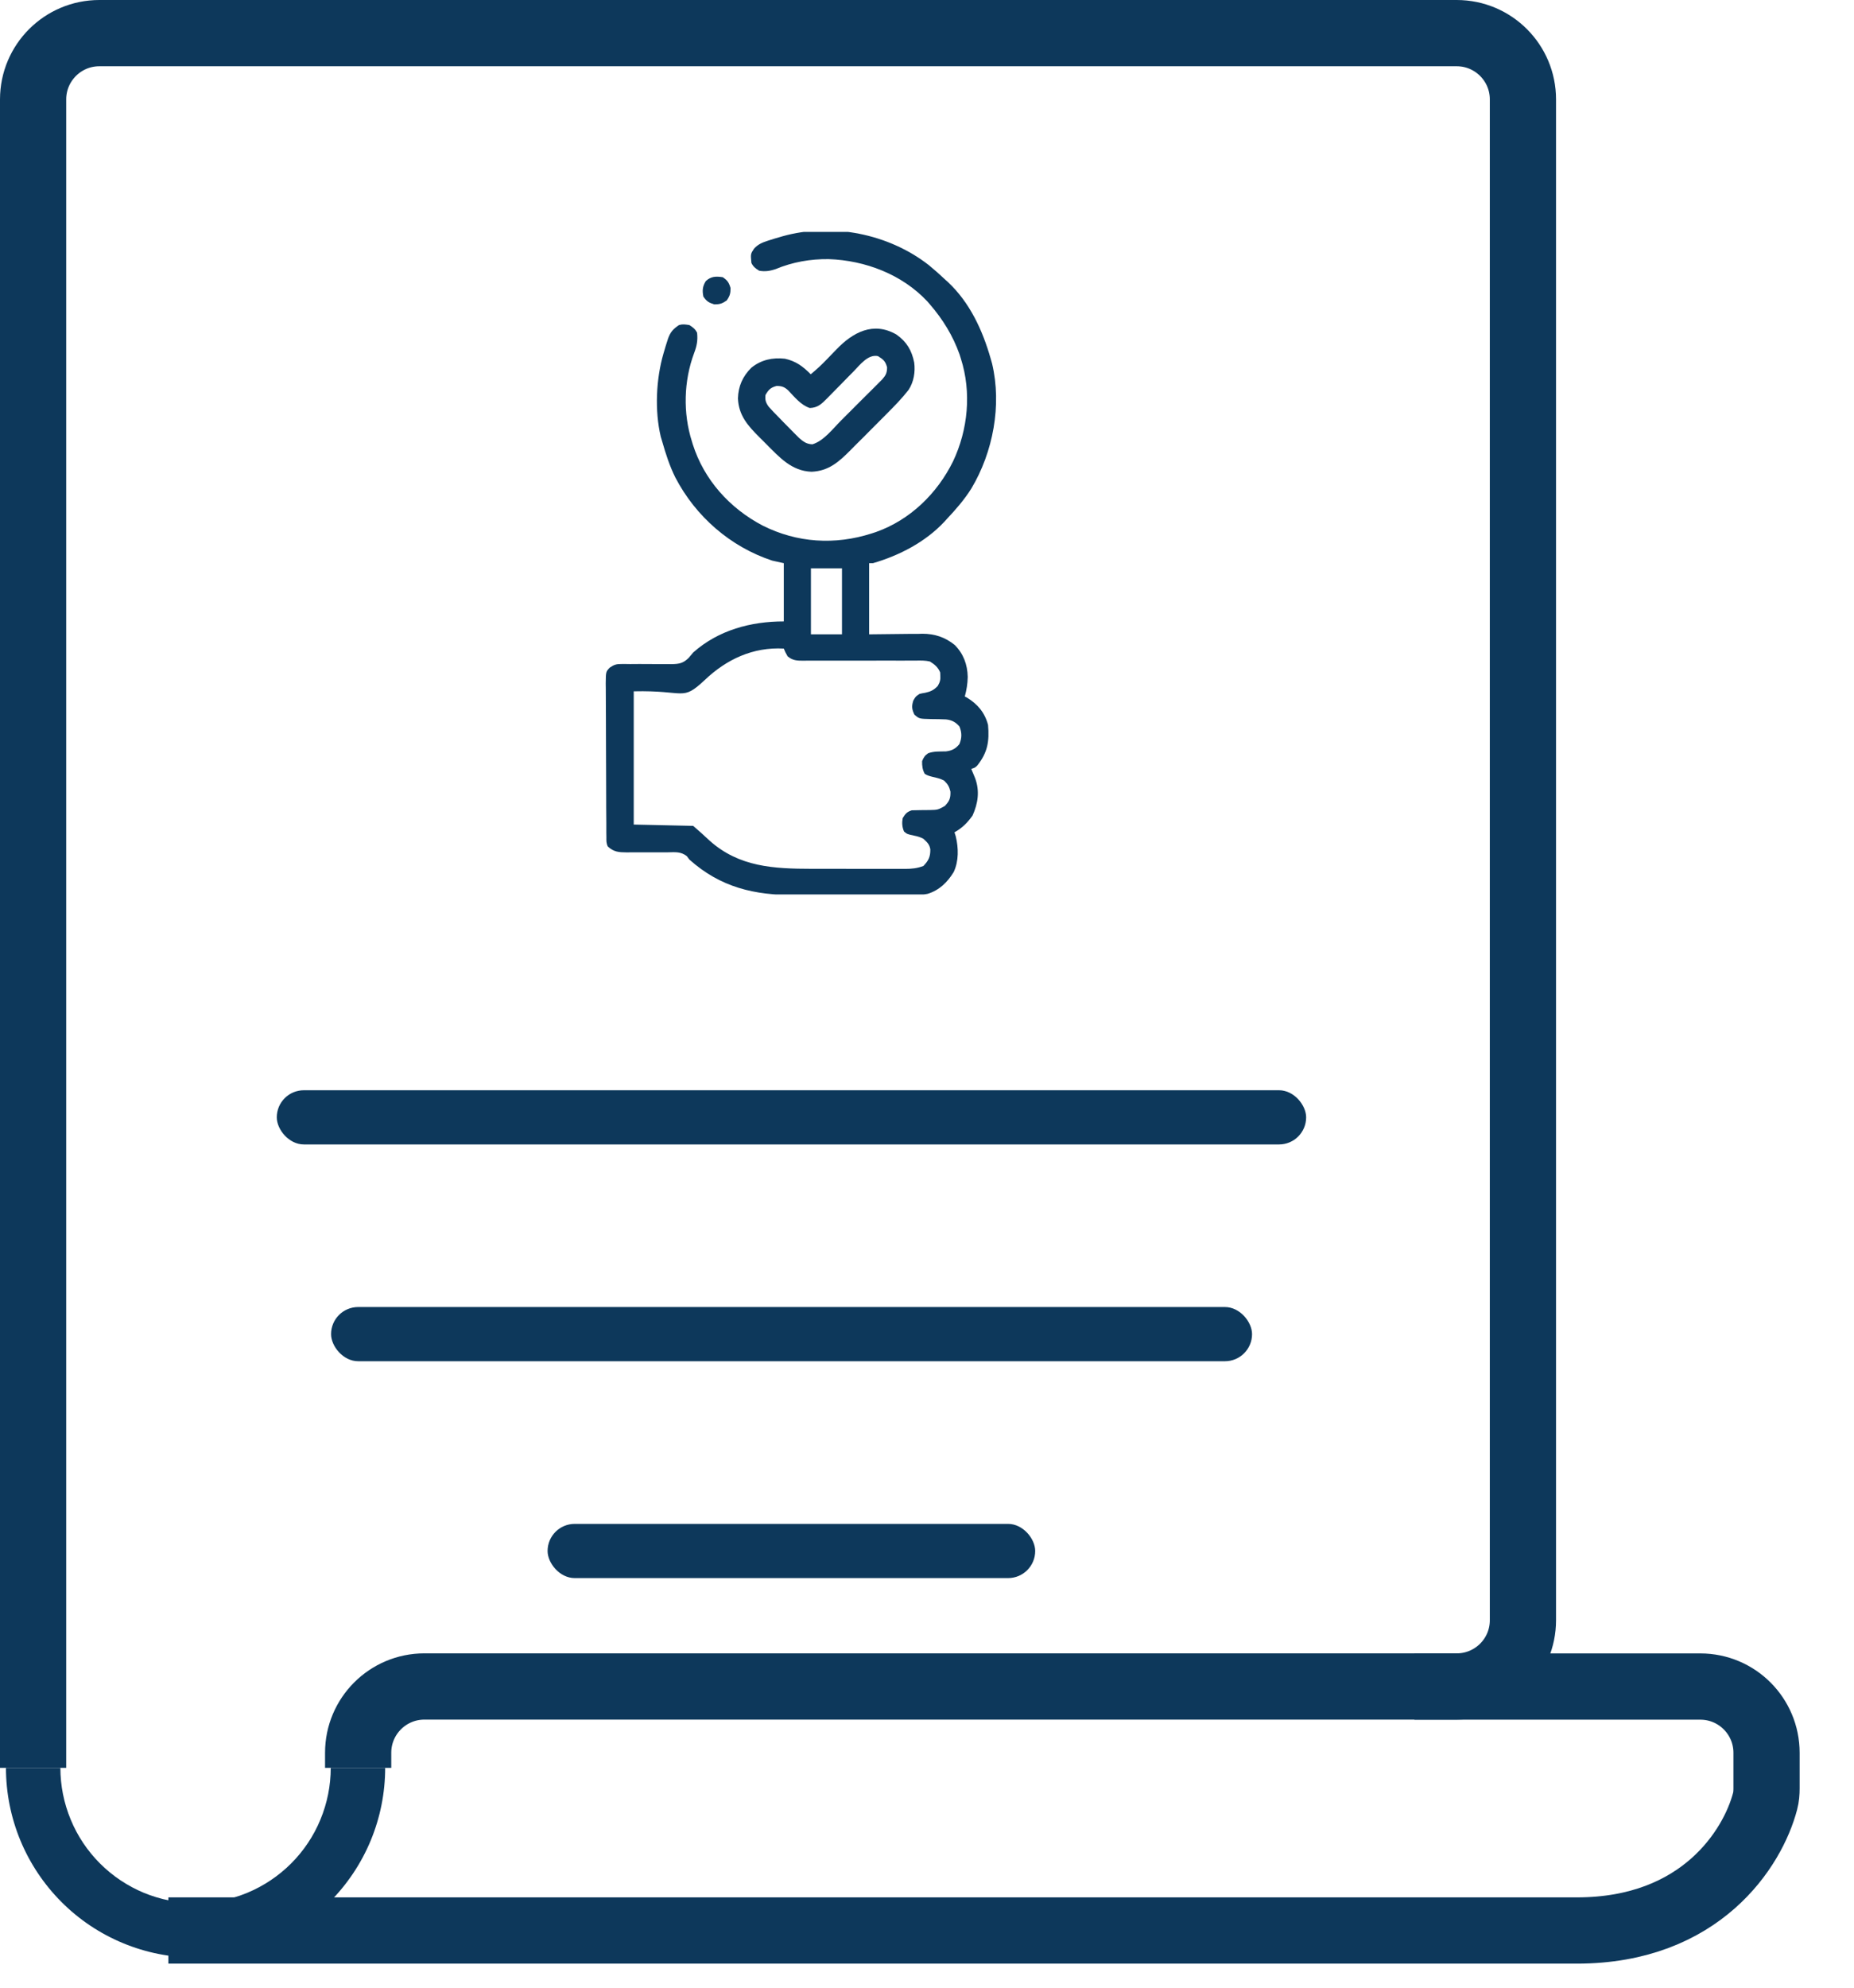
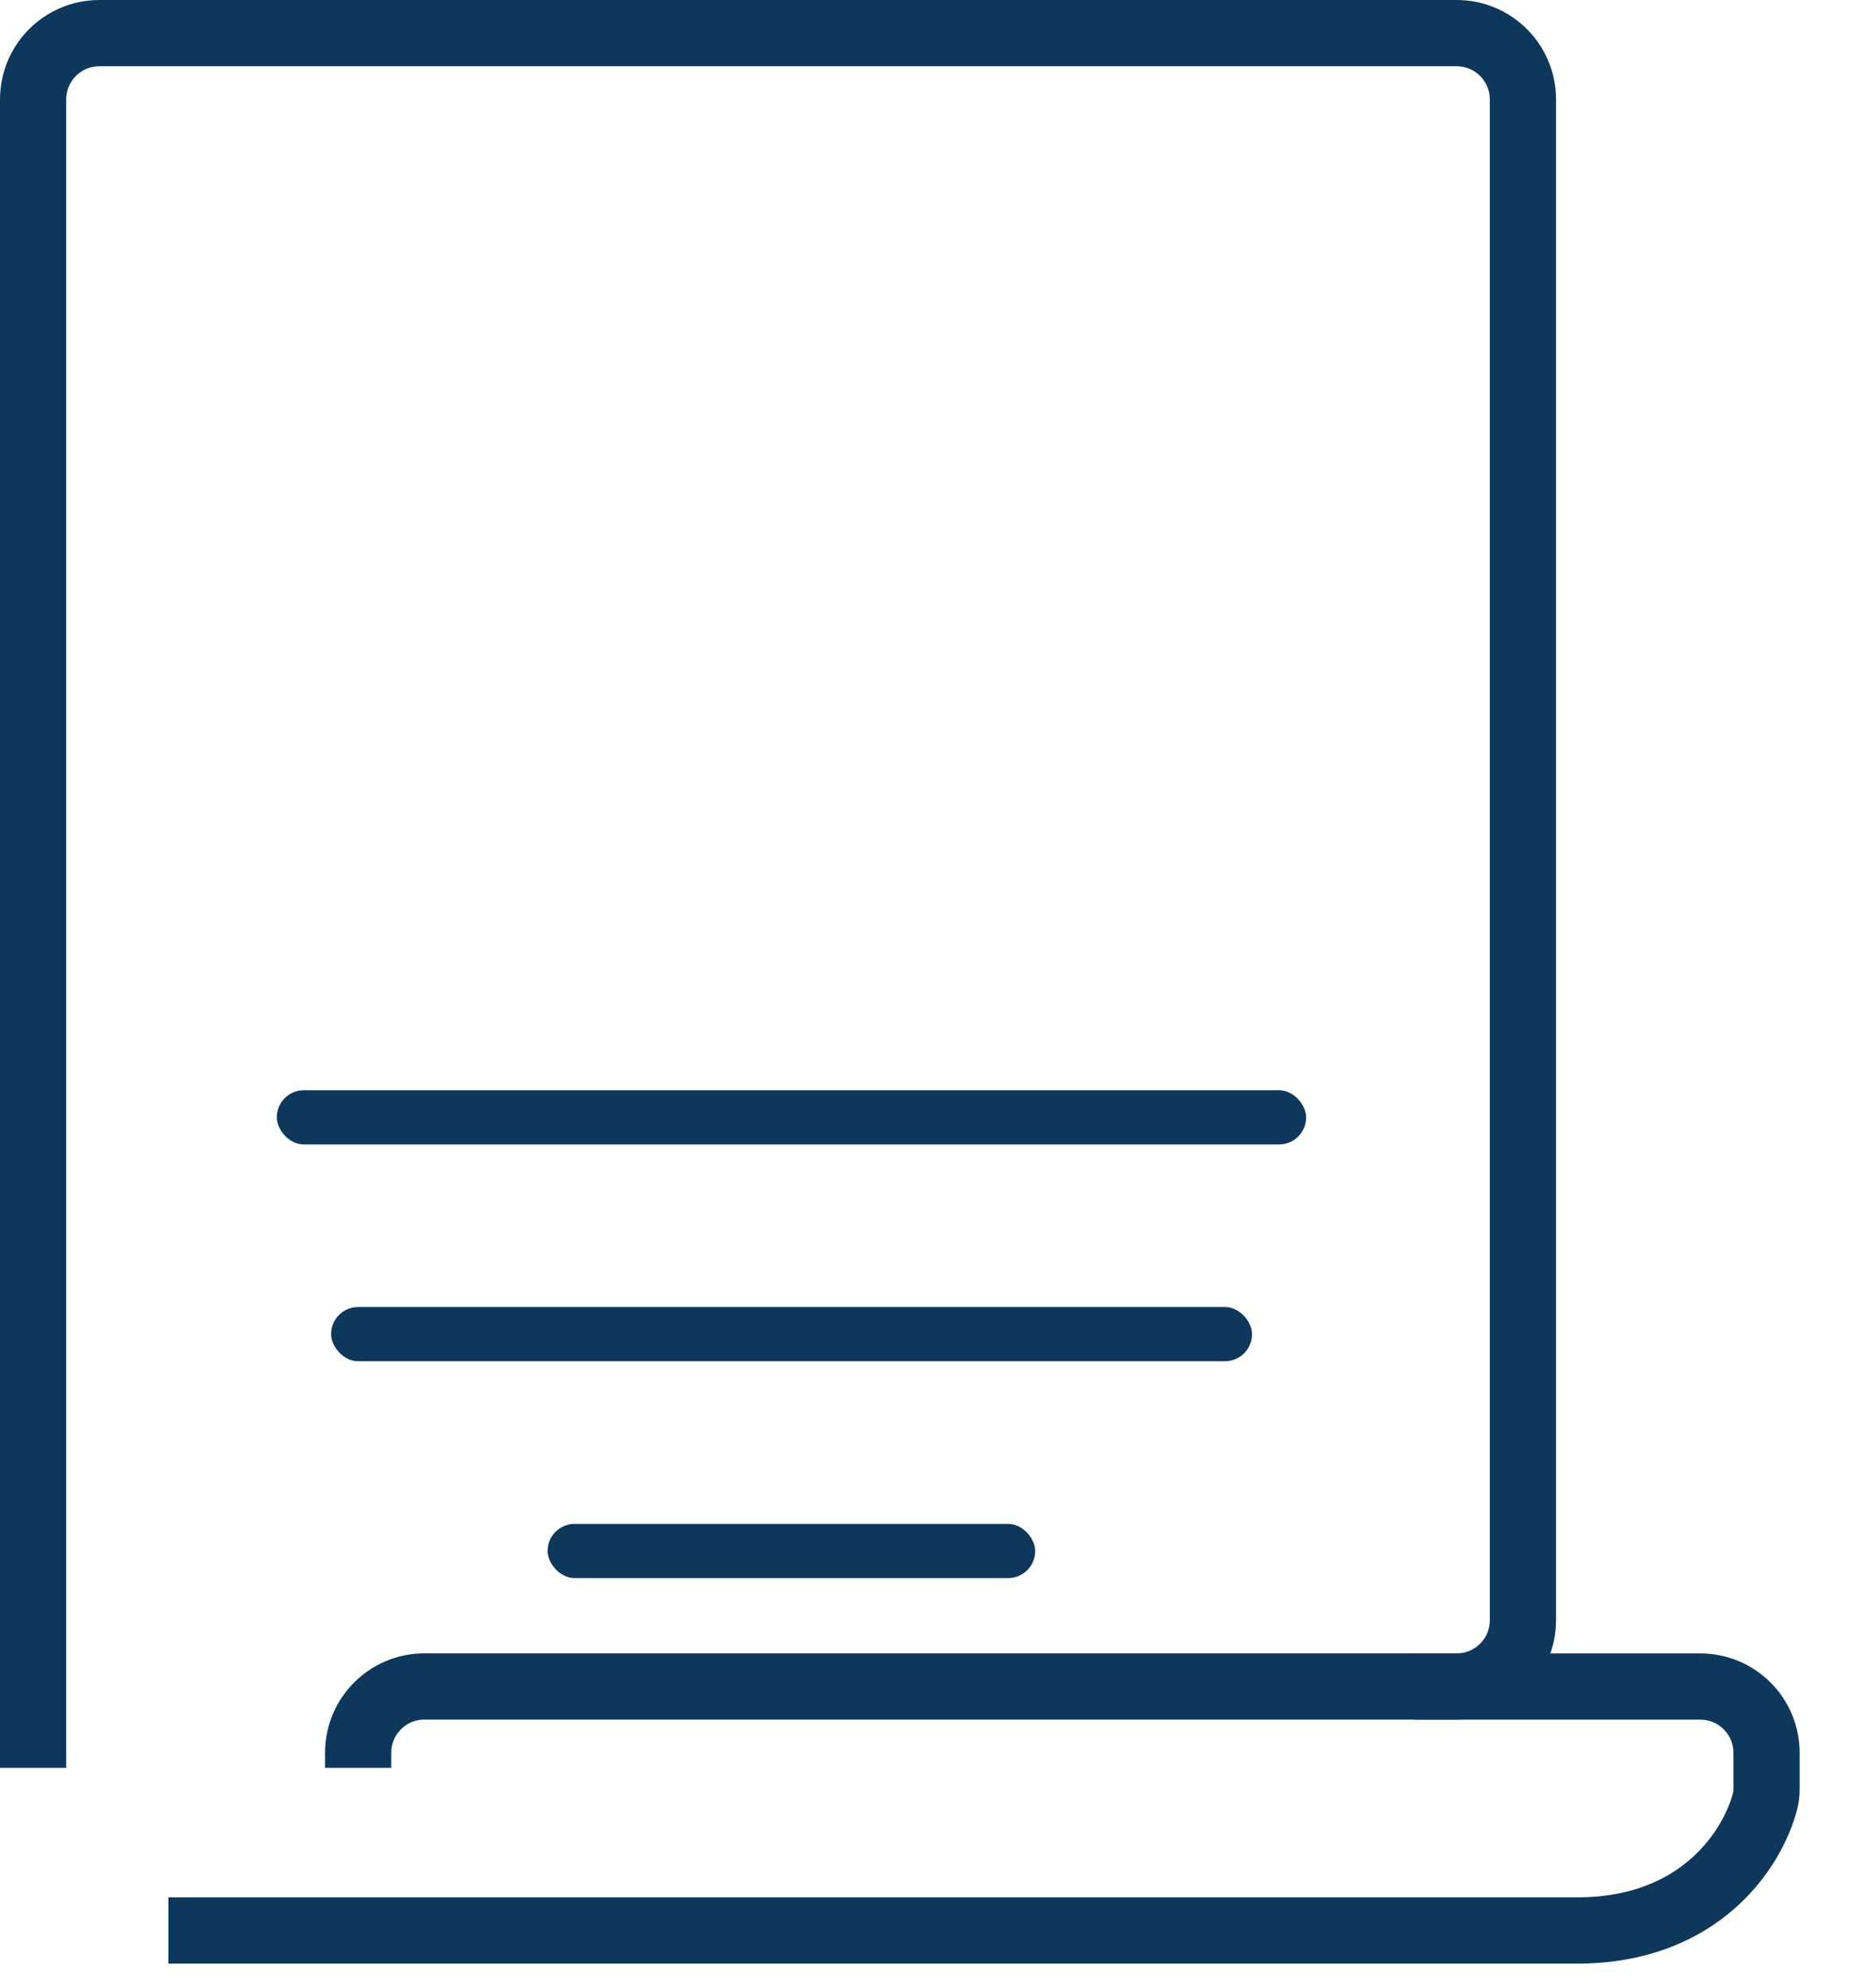
<svg xmlns="http://www.w3.org/2000/svg" width="28" height="30" viewBox="0 0 28 30" fill="none">
-   <path d="M5.817 26.682C5.817 27.058 5.743 27.43 5.599 27.778C5.455 28.125 5.244 28.441 4.978 28.707C4.712 28.973 4.397 29.184 4.049 29.328C3.702 29.472 3.33 29.546 2.953 29.546C2.577 29.546 2.205 29.472 1.858 29.328C1.51 29.184 1.194 28.973 0.929 28.707C0.663 28.441 0.452 28.125 0.308 27.778C0.164 27.43 0.09 27.058 0.09 26.682L0.912 26.682C0.912 26.95 0.965 27.215 1.068 27.463C1.17 27.711 1.321 27.936 1.51 28.125C1.7 28.315 1.925 28.465 2.172 28.568C2.42 28.67 2.685 28.723 2.953 28.723C3.222 28.723 3.487 28.67 3.735 28.568C3.982 28.465 4.207 28.315 4.397 28.125C4.586 27.936 4.737 27.711 4.839 27.463C4.942 27.215 4.995 26.95 4.995 26.682H5.817Z" fill="#0D385B" />
  <path d="M0.5 26.682V1.5C0.5 0.948 0.948 0.5 1.5 0.5H22C22.552 0.5 23 0.948 23 1.5V24.454C23 25.007 22.552 25.454 22 25.454H6.409C5.857 25.454 5.409 25.902 5.409 26.454V26.682" stroke="#0D385B" />
  <path d="M21.361 25.455H25.679C26.232 25.455 26.679 25.903 26.679 26.455V26.992C26.679 27.058 26.674 27.124 26.657 27.187C26.472 27.893 25.691 29.137 23.816 29.137C21.852 29.137 8.816 29.137 2.543 29.137" stroke="#0D385B" />
  <rect x="4.18" y="16.455" width="15.546" height="0.818" rx="0.409" fill="#0D385B" />
  <rect x="5" y="19.727" width="13.909" height="0.818" rx="0.409" fill="#0D385B" />
  <rect x="8.27" y="23" width="7.364" height="0.818" rx="0.409" fill="#0D385B" />
  <g clip-path="url(#clip0_9926_5775)">
    <path d="M14.028 4.002C14.114 4.073 14.197 4.146 14.278 4.223C14.291 4.234 14.304 4.246 14.317 4.258C14.648 4.569 14.839 4.984 14.962 5.414C14.969 5.438 14.976 5.463 14.983 5.488C15.132 6.116 14.998 6.824 14.67 7.373C14.564 7.542 14.434 7.691 14.297 7.836C14.28 7.855 14.28 7.855 14.262 7.875C13.975 8.181 13.583 8.384 13.184 8.5C13.165 8.5 13.146 8.5 13.126 8.5C13.126 8.854 13.126 9.209 13.126 9.574C13.438 9.571 13.438 9.571 13.751 9.567C13.79 9.567 13.83 9.567 13.87 9.567C13.89 9.566 13.91 9.566 13.93 9.565C14.116 9.565 14.273 9.617 14.418 9.734C14.551 9.867 14.611 10.031 14.615 10.216C14.613 10.32 14.598 10.412 14.571 10.512C14.582 10.518 14.593 10.524 14.605 10.53C14.765 10.627 14.874 10.758 14.922 10.941C14.944 11.19 14.915 11.357 14.761 11.552C14.727 11.586 14.727 11.586 14.669 11.605C14.677 11.625 14.677 11.625 14.685 11.645C14.692 11.662 14.699 11.679 14.707 11.697C14.713 11.714 14.72 11.731 14.728 11.748C14.798 11.941 14.771 12.124 14.688 12.309C14.612 12.416 14.53 12.499 14.415 12.562C14.421 12.582 14.428 12.602 14.434 12.622C14.477 12.798 14.481 12.997 14.403 13.162C14.309 13.316 14.184 13.438 14.008 13.491C13.96 13.501 13.915 13.503 13.866 13.503C13.846 13.503 13.825 13.503 13.805 13.503C13.772 13.503 13.772 13.503 13.738 13.503C13.715 13.504 13.692 13.504 13.668 13.504C13.591 13.504 13.513 13.504 13.436 13.505C13.409 13.505 13.383 13.505 13.356 13.505C13.23 13.505 13.105 13.505 12.979 13.506C12.835 13.506 12.691 13.506 12.547 13.507C12.435 13.508 12.323 13.508 12.211 13.508C12.144 13.508 12.078 13.508 12.011 13.509C11.395 13.513 10.882 13.394 10.411 12.973C10.398 12.956 10.386 12.939 10.373 12.922C10.282 12.851 10.198 12.862 10.086 12.864C10.063 12.864 10.041 12.864 10.018 12.864C9.948 12.863 9.877 12.864 9.807 12.864C9.736 12.864 9.665 12.864 9.595 12.864C9.551 12.864 9.507 12.864 9.463 12.865C9.344 12.864 9.271 12.859 9.18 12.777C9.155 12.727 9.158 12.692 9.158 12.636C9.158 12.614 9.157 12.592 9.157 12.57C9.157 12.534 9.157 12.534 9.157 12.497C9.157 12.472 9.157 12.447 9.157 12.421C9.156 12.337 9.156 12.253 9.155 12.17C9.155 12.141 9.155 12.112 9.155 12.083C9.155 11.963 9.154 11.844 9.154 11.724C9.154 11.552 9.153 11.381 9.152 11.209C9.151 11.088 9.151 10.968 9.151 10.847C9.151 10.775 9.151 10.703 9.15 10.631C9.149 10.55 9.149 10.47 9.149 10.389C9.149 10.366 9.149 10.342 9.148 10.317C9.15 10.138 9.15 10.138 9.208 10.077C9.277 10.03 9.31 10.021 9.393 10.022C9.422 10.022 9.422 10.022 9.453 10.022C9.474 10.022 9.496 10.023 9.518 10.023C9.563 10.023 9.609 10.023 9.654 10.022C9.726 10.022 9.798 10.022 9.87 10.023C9.939 10.024 10.008 10.023 10.077 10.023C10.109 10.023 10.109 10.023 10.142 10.024C10.257 10.022 10.319 10.011 10.402 9.928C10.425 9.901 10.447 9.875 10.469 9.848C10.85 9.51 11.34 9.379 11.837 9.379C11.837 9.089 11.837 8.799 11.837 8.5C11.779 8.487 11.721 8.474 11.661 8.461C11.029 8.252 10.506 7.795 10.199 7.206C10.113 7.033 10.054 6.85 10.001 6.664C9.994 6.64 9.986 6.615 9.979 6.59C9.886 6.199 9.908 5.721 10.02 5.336C10.025 5.32 10.029 5.305 10.034 5.289C10.047 5.243 10.061 5.197 10.076 5.152C10.083 5.131 10.083 5.131 10.089 5.111C10.125 5.01 10.168 4.964 10.255 4.906C10.314 4.889 10.347 4.897 10.411 4.906C10.466 4.941 10.499 4.965 10.528 5.023C10.54 5.139 10.524 5.22 10.483 5.329C10.326 5.749 10.313 6.235 10.45 6.664C10.454 6.677 10.458 6.691 10.462 6.704C10.633 7.243 11.02 7.671 11.517 7.932C12.038 8.194 12.611 8.229 13.165 8.051C13.197 8.041 13.197 8.041 13.229 8.03C13.744 7.848 14.154 7.449 14.393 6.964C14.62 6.486 14.674 5.921 14.512 5.414C14.505 5.392 14.498 5.37 14.491 5.347C14.39 5.064 14.239 4.82 14.044 4.594C14.031 4.579 14.018 4.565 14.005 4.549C13.623 4.141 13.066 3.93 12.515 3.911C12.237 3.908 11.97 3.955 11.713 4.062C11.628 4.09 11.555 4.102 11.466 4.086C11.409 4.051 11.378 4.028 11.348 3.969C11.335 3.833 11.335 3.833 11.388 3.753C11.446 3.688 11.513 3.66 11.594 3.634C11.616 3.627 11.616 3.627 11.638 3.62C11.684 3.605 11.731 3.591 11.778 3.578C11.792 3.574 11.807 3.57 11.822 3.565C12.565 3.358 13.422 3.528 14.028 4.002ZM12.247 8.578C12.247 8.907 12.247 9.236 12.247 9.574C12.401 9.574 12.556 9.574 12.716 9.574C12.716 9.245 12.716 8.917 12.716 8.578C12.561 8.578 12.406 8.578 12.247 8.578ZM10.642 10.265C10.293 10.591 10.359 10.416 9.571 10.434C9.571 11.097 9.571 11.761 9.571 12.445C9.867 12.452 10.164 12.458 10.469 12.465C10.554 12.539 10.636 12.611 10.717 12.688C11.163 13.087 11.687 13.112 12.256 13.113C12.3 13.113 12.345 13.113 12.389 13.113C12.482 13.113 12.575 13.113 12.667 13.113C12.786 13.113 12.905 13.113 13.023 13.114C13.115 13.114 13.207 13.114 13.298 13.114C13.342 13.114 13.386 13.114 13.429 13.114C13.491 13.114 13.552 13.114 13.613 13.114C13.631 13.114 13.649 13.114 13.667 13.114C13.768 13.114 13.852 13.106 13.946 13.07C14.023 12.989 14.052 12.932 14.05 12.818C14.038 12.744 14.001 12.711 13.946 12.66C13.901 12.636 13.86 12.623 13.809 12.613C13.701 12.59 13.701 12.59 13.653 12.55C13.624 12.482 13.62 12.419 13.633 12.348C13.675 12.28 13.695 12.255 13.77 12.23C13.802 12.229 13.834 12.228 13.866 12.228C13.884 12.227 13.903 12.227 13.922 12.227C13.961 12.226 14.001 12.226 14.04 12.226C14.164 12.223 14.164 12.223 14.27 12.164C14.339 12.09 14.357 12.049 14.354 11.947C14.335 11.871 14.314 11.835 14.258 11.781C14.201 11.751 14.143 11.738 14.08 11.724C14.037 11.713 14.005 11.704 13.967 11.681C13.932 11.62 13.924 11.557 13.926 11.488C13.949 11.432 13.967 11.403 14.017 11.369C14.102 11.337 14.195 11.343 14.285 11.341C14.378 11.329 14.43 11.302 14.489 11.231C14.528 11.138 14.528 11.058 14.49 10.965C14.434 10.899 14.375 10.868 14.288 10.858C14.213 10.854 14.138 10.854 14.062 10.853C13.882 10.849 13.882 10.849 13.809 10.785C13.771 10.701 13.766 10.663 13.793 10.574C13.829 10.512 13.829 10.512 13.887 10.473C13.916 10.466 13.944 10.46 13.973 10.456C14.053 10.439 14.102 10.416 14.161 10.355C14.195 10.299 14.206 10.258 14.201 10.192C14.2 10.178 14.2 10.163 14.199 10.149C14.168 10.072 14.114 10.027 14.044 9.984C13.976 9.968 13.911 9.969 13.841 9.97C13.822 9.97 13.802 9.97 13.781 9.97C13.716 9.97 13.65 9.97 13.585 9.971C13.54 9.971 13.494 9.97 13.448 9.97C13.329 9.97 13.209 9.97 13.089 9.971C12.898 9.971 12.706 9.971 12.514 9.971C12.447 9.971 12.38 9.971 12.313 9.971C12.272 9.971 12.231 9.971 12.19 9.971C12.162 9.972 12.162 9.972 12.134 9.972C12.039 9.972 11.971 9.97 11.895 9.906C11.86 9.844 11.86 9.844 11.837 9.789C11.374 9.763 10.972 9.95 10.642 10.265Z" fill="#0D385B" />
    <path d="M13.538 5.049C13.693 5.158 13.77 5.288 13.807 5.473C13.825 5.615 13.801 5.763 13.722 5.884C13.622 6.013 13.509 6.128 13.394 6.243C13.373 6.264 13.353 6.285 13.332 6.306C13.288 6.35 13.245 6.393 13.201 6.437C13.145 6.492 13.09 6.548 13.035 6.604C12.992 6.647 12.948 6.69 12.905 6.733C12.885 6.754 12.864 6.774 12.844 6.795C12.668 6.972 12.515 7.109 12.257 7.12C11.954 7.11 11.771 6.901 11.57 6.7C11.536 6.666 11.502 6.632 11.468 6.598C11.294 6.425 11.155 6.269 11.145 6.013C11.15 5.828 11.216 5.682 11.346 5.551C11.496 5.43 11.664 5.394 11.854 5.414C12.019 5.45 12.127 5.53 12.244 5.649C12.33 5.579 12.409 5.505 12.486 5.425C12.495 5.416 12.505 5.406 12.514 5.396C12.553 5.356 12.592 5.316 12.631 5.275C12.88 5.015 13.19 4.848 13.538 5.049ZM12.892 5.605C12.863 5.635 12.833 5.665 12.804 5.694C12.758 5.741 12.712 5.788 12.666 5.835C12.621 5.881 12.576 5.926 12.532 5.971C12.518 5.985 12.505 5.999 12.49 6.014C12.409 6.096 12.349 6.155 12.229 6.158C12.095 6.113 12 5.993 11.905 5.893C11.847 5.84 11.807 5.825 11.728 5.825C11.637 5.85 11.608 5.881 11.561 5.961C11.552 6.036 11.565 6.077 11.609 6.138C11.656 6.192 11.706 6.243 11.756 6.293C11.785 6.323 11.814 6.352 11.842 6.382C11.874 6.414 11.905 6.446 11.937 6.478C11.952 6.493 11.967 6.509 11.983 6.525C11.998 6.539 12.012 6.554 12.027 6.569C12.047 6.589 12.047 6.589 12.067 6.609C12.133 6.667 12.181 6.703 12.27 6.706C12.442 6.653 12.576 6.473 12.7 6.349C12.719 6.33 12.738 6.311 12.757 6.292C12.796 6.253 12.836 6.213 12.875 6.174C12.925 6.124 12.976 6.074 13.026 6.023C13.065 5.985 13.104 5.946 13.143 5.907C13.171 5.879 13.199 5.852 13.226 5.824C13.243 5.807 13.26 5.791 13.277 5.773C13.291 5.759 13.306 5.744 13.321 5.729C13.378 5.665 13.397 5.628 13.397 5.543C13.37 5.449 13.342 5.427 13.26 5.375C13.11 5.342 12.986 5.509 12.892 5.605Z" fill="#0D385B" />
-     <path d="M10.916 4.184C10.988 4.233 11.009 4.265 11.033 4.348C11.033 4.43 11.022 4.468 10.975 4.535C10.908 4.582 10.87 4.594 10.788 4.594C10.705 4.569 10.672 4.548 10.623 4.477C10.604 4.385 10.61 4.321 10.66 4.242C10.737 4.17 10.814 4.168 10.916 4.184Z" fill="#0D385B" />
  </g>
  <defs>
    <clipPath id="clip0_9926_5775">
-       <rect width="10" height="10" fill="white" transform="translate(7.09 3.5)" />
-     </clipPath>
+       </clipPath>
  </defs>
</svg>